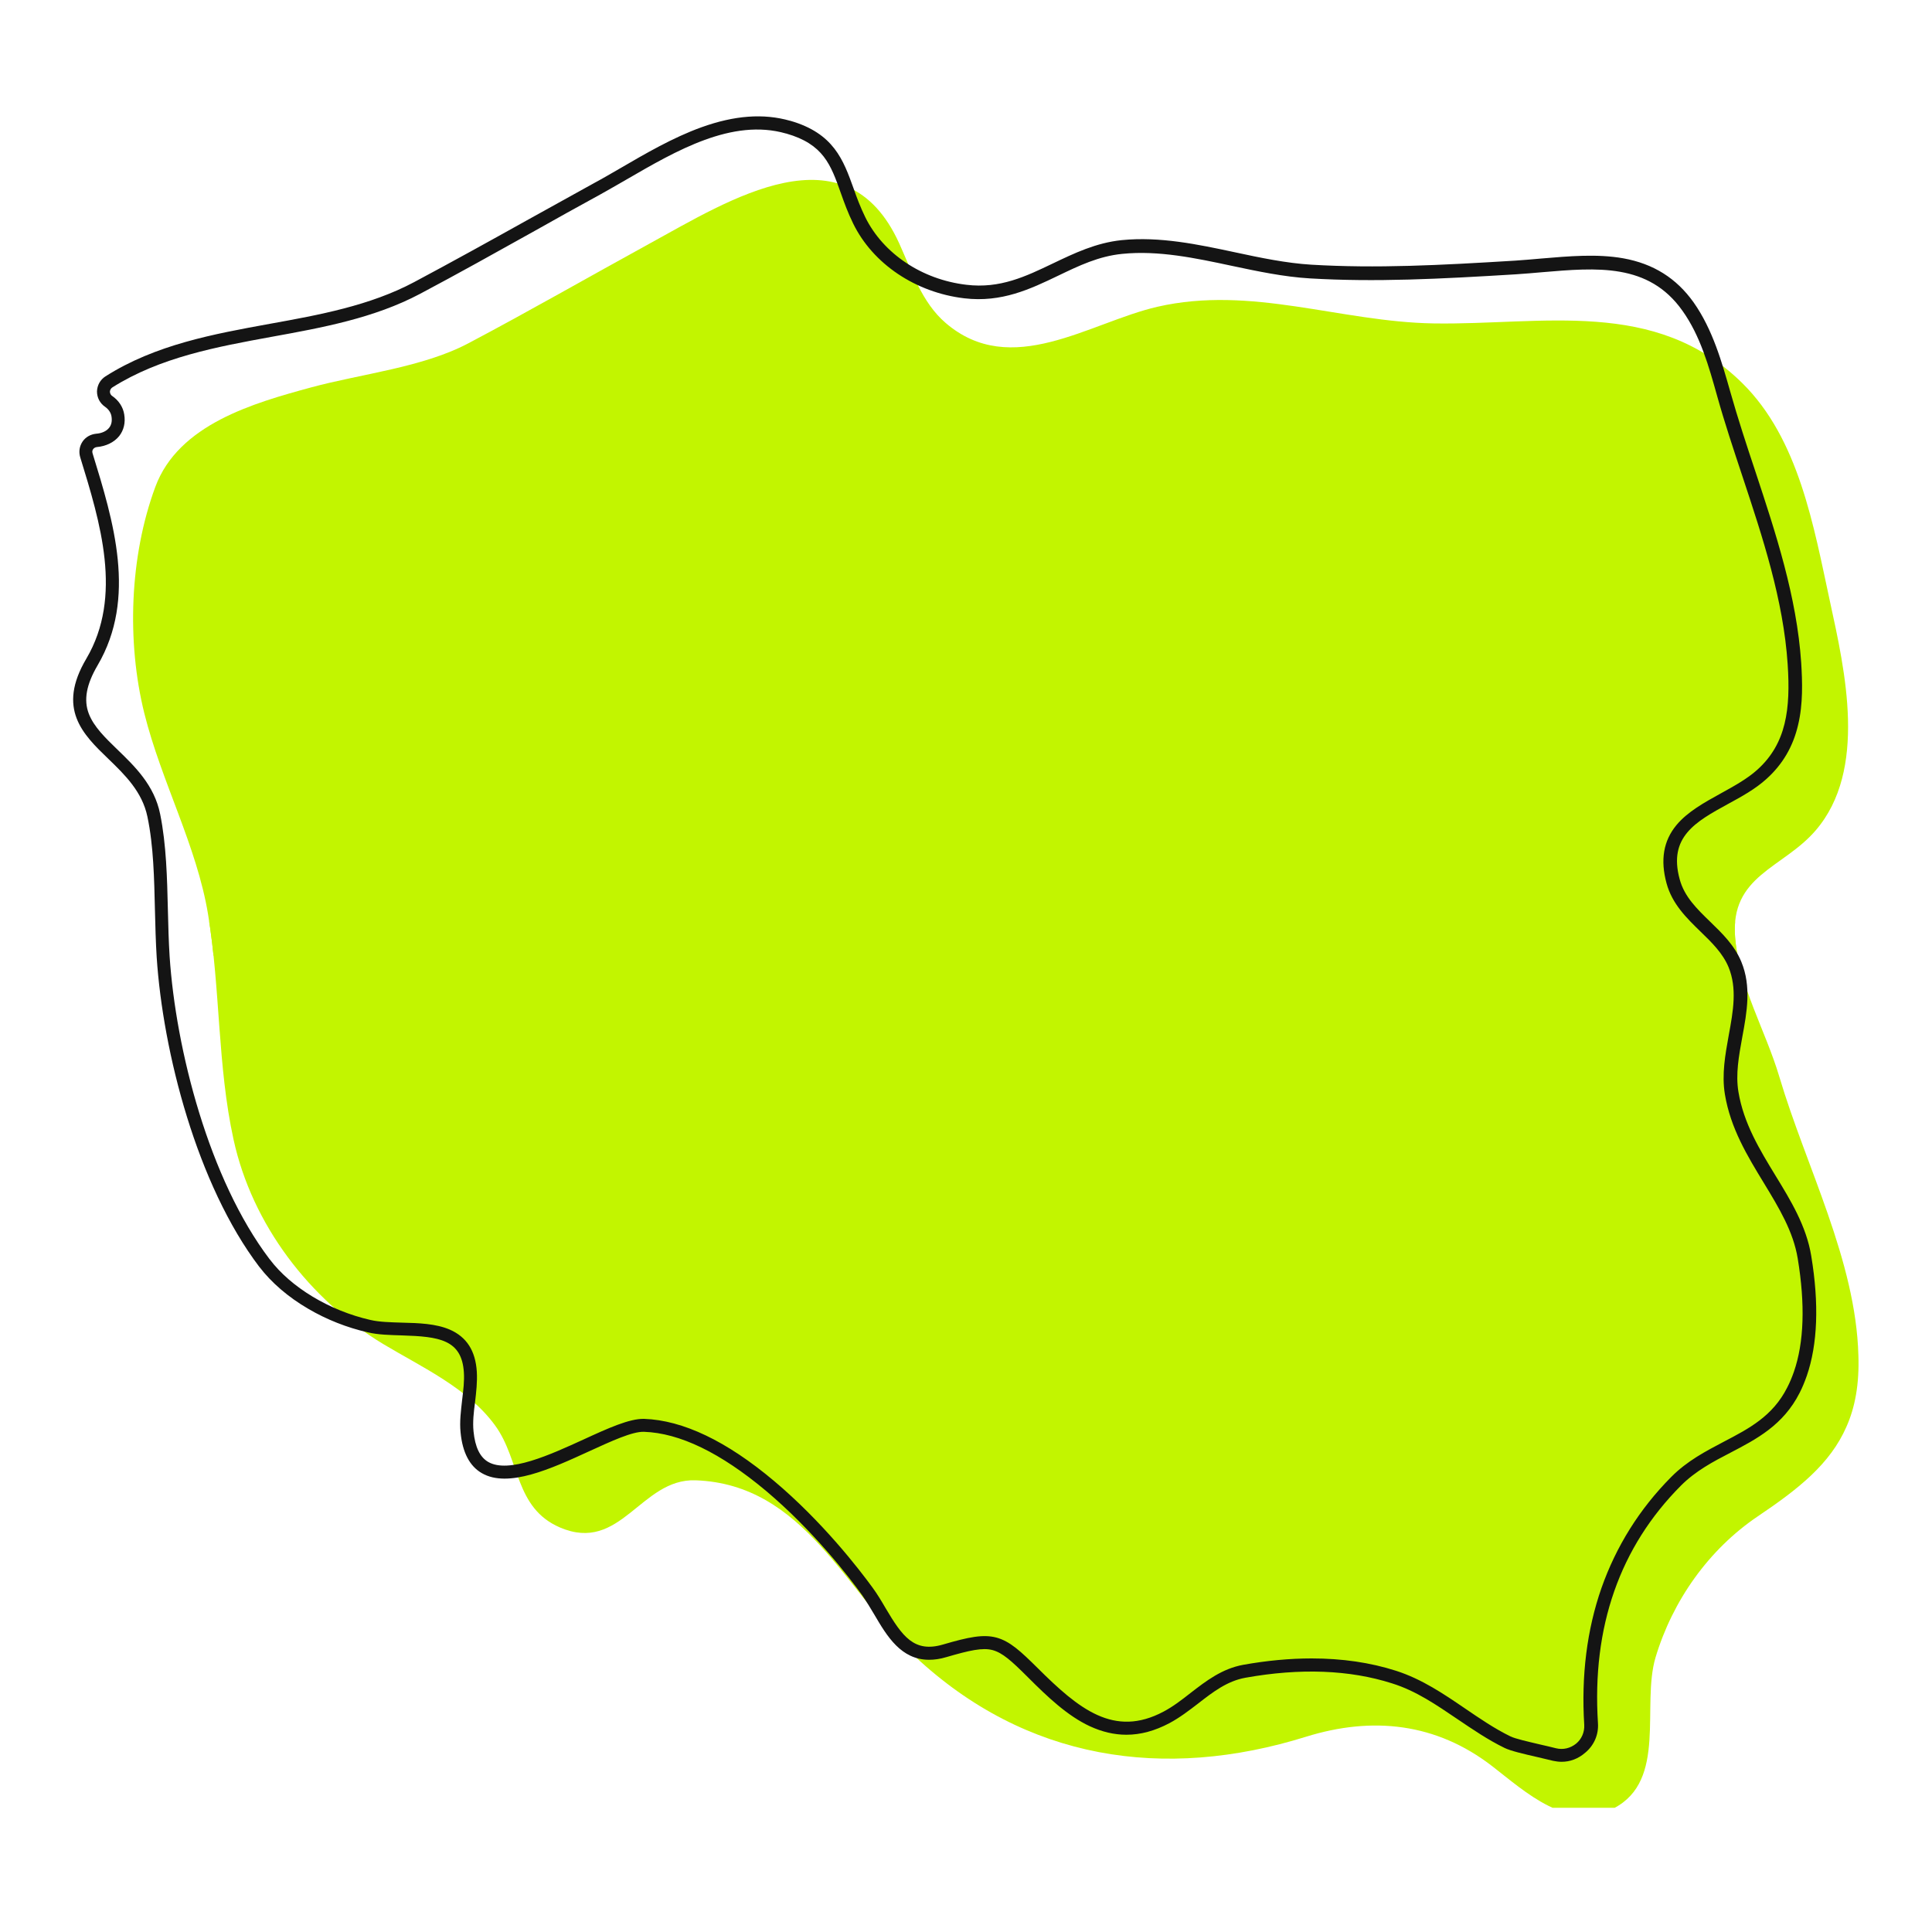
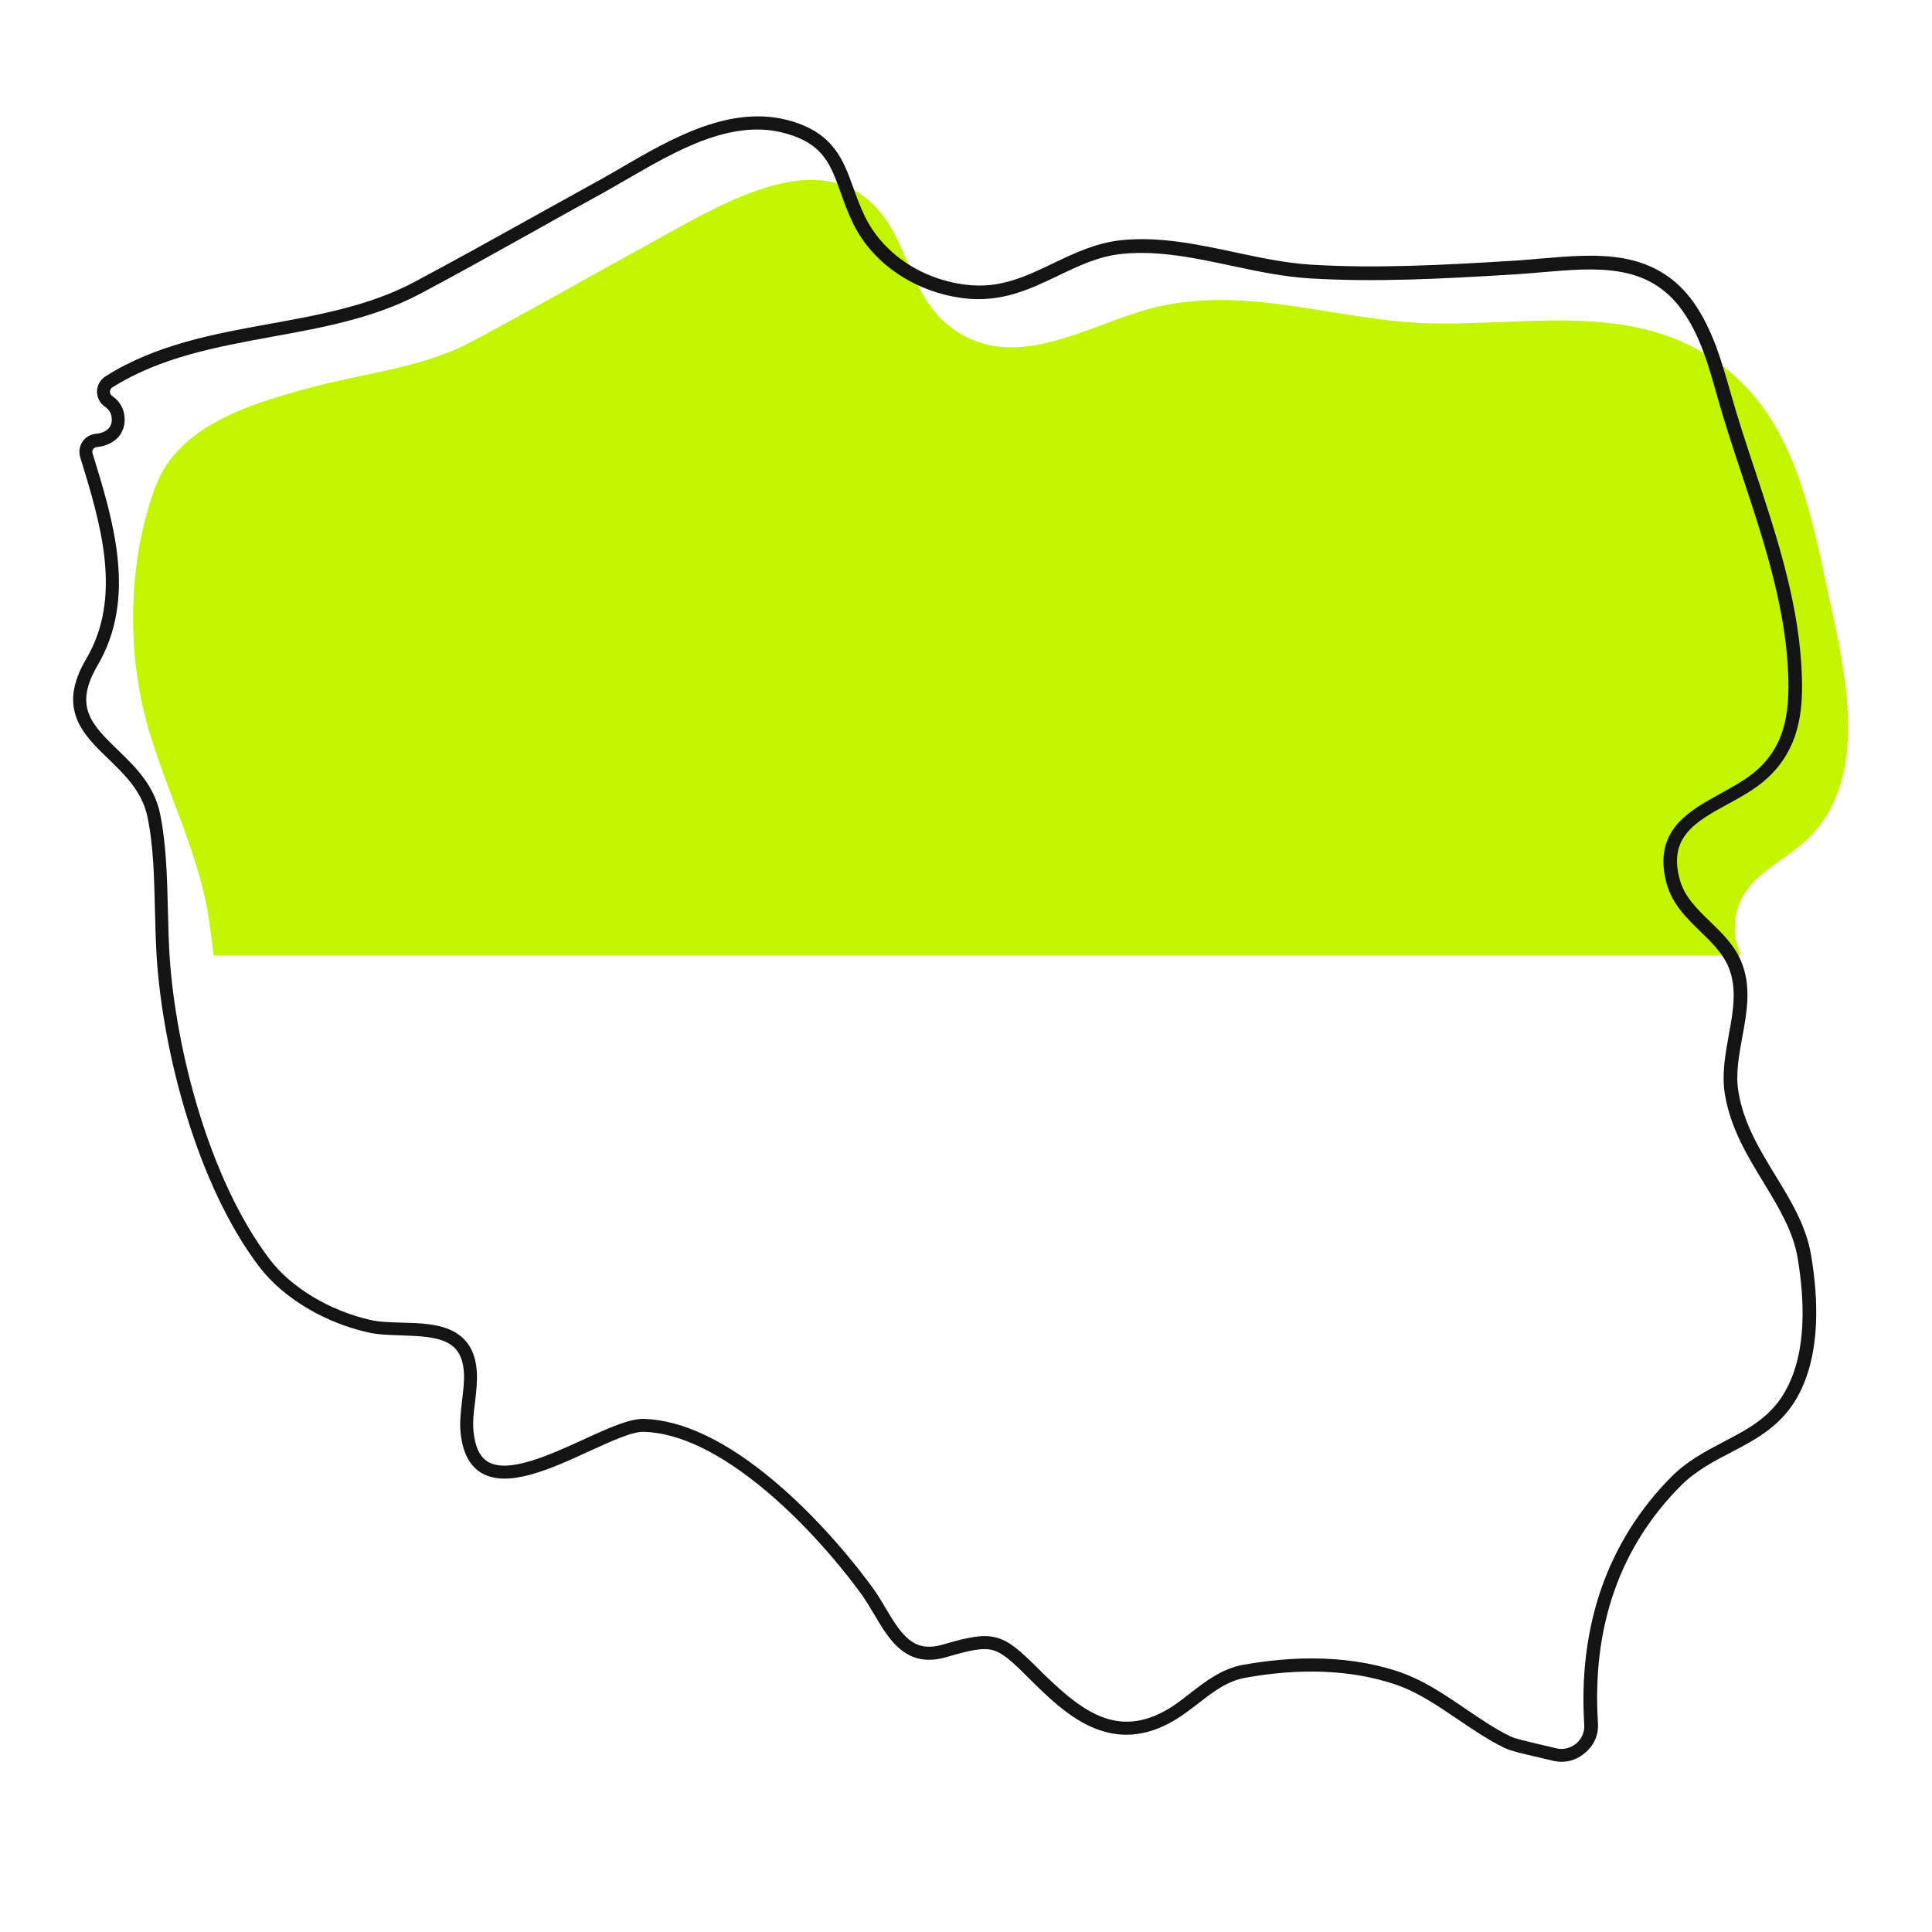
<svg xmlns="http://www.w3.org/2000/svg" xmlns:xlink="http://www.w3.org/1999/xlink" id="Warstwa_1" x="0px" y="0px" viewBox="0 0 1000 1000" style="enable-background:new 0 0 1000 1000;" xml:space="preserve">
  <style type="text/css">	.st0{clip-path:url(#SVGID_00000125567521275333176470000001328722054623556775_);}	.st1{fill:#C2F500;}	.st2{fill:#141414;}</style>
  <g>
    <g>
      <defs>
-         <path id="SVGID_1_" d="M955.7,738.5c-8.4,19.2-24.7,32.1-45.8,46.3c-25.5,17.2-44.2,43.7-53,73.1c-7.4,24.9,6.1,63.6-21.5,78    c0,0,0,0,0,0c-23.8,12.4-45.9-8.5-63-21.7c-29.1-22.5-62.1-25.9-96.3-15.3c-73.7,23-145.2,12.1-202.5-41.5    c-35.9-33.6-57.2-89.2-113.6-91.2c-28.4-1-38.6,38-70.2,24.4c-23.4-10.1-20.6-34.9-33.4-52.6c-14.1-19.5-38-30.3-58-42.3    c-38.2-23-67.9-61.9-77.5-105.8c-8.4-38.3-6.8-78-13.2-116.6c-5.8-35.3-24.2-68.8-33-104.1c-9.2-37.1-7.6-81.3,5.7-117.2    c12-32.4,50.9-43.4,80.7-51.5c25.8-7,57.8-10.3,81.5-22.9c31.4-16.6,62.2-34.3,93.4-51.4c41.5-22.7,101.6-61.3,129.4-0.3    c6.6,14.6,11.8,30.7,24,41.2c34,29.3,74.5-0.2,109.6-8.3c48.8-11.2,94.6,7.8,143,8.6c56.5,0.9,114.8-13.4,159.7,30.8    c29.5,29,37.1,74.5,45.5,113.2c7.8,35.9,19.5,87.1-7.4,118.4c-16.9,19.7-44.4,23.2-41.7,55.6c2.1,25.2,15.8,48.1,22.9,72    c13.8,46.5,39.6,95.1,40.9,144.2C962.4,716.4,960.2,728.4,955.7,738.5z" />
+         <path id="SVGID_1_" d="M955.7,738.5c-8.4,19.2-24.7,32.1-45.8,46.3c-25.5,17.2-44.2,43.7-53,73.1c-7.4,24.9,6.1,63.6-21.5,78    c0,0,0,0,0,0c-23.8,12.4-45.9-8.5-63-21.7c-29.1-22.5-62.1-25.9-96.3-15.3c-73.7,23-145.2,12.1-202.5-41.5    c-35.9-33.6-57.2-89.2-113.6-91.2c-28.4-1-38.6,38-70.2,24.4c-23.4-10.1-20.6-34.9-33.4-52.6c-14.1-19.5-38-30.3-58-42.3    c-38.2-23-67.9-61.9-77.5-105.8c-8.4-38.3-6.8-78-13.2-116.6c-5.8-35.3-24.2-68.8-33-104.1c-9.2-37.1-7.6-81.3,5.7-117.2    c12-32.4,50.9-43.4,80.7-51.5c25.8-7,57.8-10.3,81.5-22.9c31.4-16.6,62.2-34.3,93.4-51.4c41.5-22.7,101.6-61.3,129.4-0.3    c6.6,14.6,11.8,30.7,24,41.2c34,29.3,74.5-0.2,109.6-8.3c48.8-11.2,94.6,7.8,143,8.6c56.5,0.9,114.8-13.4,159.7,30.8    c29.5,29,37.1,74.5,45.5,113.2c7.8,35.9,19.5,87.1-7.4,118.4c-16.9,19.7-44.4,23.2-41.7,55.6c13.8,46.5,39.6,95.1,40.9,144.2C962.4,716.4,960.2,728.4,955.7,738.5z" />
      </defs>
      <clipPath id="SVGID_00000077294645526008498790000003524821838818560444_">
        <use xlink:href="#SVGID_1_" style="overflow:visible;" />
      </clipPath>
      <g style="clip-path:url(#SVGID_00000077294645526008498790000003524821838818560444_);">
        <rect x="4.8" y="35.9" class="st1" width="969.6" height="458.7" />
-         <rect x="4.8" y="477" class="st1" width="969.6" height="458.7" />
      </g>
    </g>
    <g>
      <path class="st2" d="M808.3,911.9c-1.5,0-3-0.2-4.4-0.5c-2.7-0.6-5.3-1.3-8-1.9c-7.4-1.7-13.9-3.2-17.2-4.8   c-8.6-4.2-16.5-9.6-24.2-14.8c-11.1-7.5-21.5-14.7-34-18.6c-21.9-7-47.5-8-75.9-2.9c-9.4,1.7-16.7,7.3-24.4,13.3   c-4.7,3.6-9.5,7.3-14.9,10.2c-7.6,4-14.9,6-22.3,6c-6.3,0-12.6-1.5-18.9-4.4c-11.6-5.4-21.8-15.1-32.1-25.4   c-8.5-8.5-13.1-12.6-18.2-14c-5.2-1.4-11.9,0.1-23.9,3.6c-3.3,1-6.3,1.4-9,1.4c-14.5,0-21.8-12.2-28.3-23.3c-2-3.4-4.2-7-6.4-10.2   c-6.8-9.4-25.3-33.4-49.8-54c-23.4-19.6-44.6-29.9-63.1-30.5c-6-0.2-16.8,4.8-28.4,10.1c-19.6,9-41.9,19.2-55.5,11.3   c-6.3-3.6-10-10.7-11-21c-0.6-5.7,0.2-11.4,0.8-16.9c0.6-5,1.2-9.6,0.9-14.3c-1.1-17-12.9-18.5-32.1-19.1   c-6.1-0.2-12.3-0.3-17.7-1.6c-10.6-2.4-21.3-6.6-30.8-12.2c-10.3-6-19-13.5-25.2-21.6l-0.1-0.1c-32.2-42.4-49.9-111.1-53.1-160.3   c-0.5-7.9-0.7-16.2-0.9-24.2c-0.4-16.4-0.7-33.3-3.9-48.5c-2.7-12.9-11.6-21.6-20.2-29.9c-13.2-12.7-26.8-25.9-11.4-51.9   c19-32.3,7.2-70.5-3.2-104.3c-0.8-2.7-0.4-5.6,1.2-8c1.6-2.4,4.2-3.8,7-4.1c2.9-0.2,5.4-1.3,6.8-3.1c1.2-1.5,1.6-3.5,1.2-5.9   c-0.3-1.9-1.5-3.7-3.4-5c-2.6-1.8-4.1-4.7-4.1-7.9c0.1-3.2,1.7-6.1,4.4-7.8c25.8-16.4,55.9-21.9,85.1-27.2   c25.5-4.6,51.8-9.4,74.7-21.6c19.5-10.4,39.2-21.3,58.2-31.9c11.5-6.4,23.4-13,35.2-19.5c4.3-2.3,8.7-4.9,13.4-7.6   c12.7-7.4,27.1-15.8,41.8-21.1c17.2-6.2,32.2-7.3,45.9-3.4l0.1,0c22.6,6.5,27.5,20.3,32.8,35c1.7,4.9,3.6,9.9,6.1,15   c9.3,18.8,29.3,32.2,52.3,34.9c17.4,2.1,30.7-4.3,44.9-11.1c10.9-5.2,22.1-10.6,35.4-12c19.8-2,39.6,2.2,58.8,6.3   c13,2.8,26.4,5.6,39.4,6.4c33.8,2,66.4,0.3,105.6-2.1c4.5-0.3,9.1-0.7,13.6-1.1c14.2-1.2,28.8-2.5,42.3-0.1   c15.6,2.8,27.5,10.3,36.4,22.8c9.9,14,14.7,31.2,19,46.3c3.9,13.8,8.5,27.8,13,41.3c10.5,31.8,21.4,64.7,23.7,99   c0.6,9.8,1,21.2-1.6,32.1c-2.6,11.2-8,20.4-16.3,27.9c-5.8,5.3-13.1,9.3-20.1,13.1c-16.6,9.1-30.9,17-24.9,38.9   c2.4,9,8.9,15.3,15.8,22c6.2,6,12.6,12.2,16.1,20.7c5.3,12.8,2.9,26.1,0.5,39c-1.8,9.9-3.5,19.2-2,28.3   c2.7,16.4,11.1,30.1,19.2,43.4c7.9,12.9,16,26.2,18.5,41.6c4.1,24.8,3.3,45.7-2.3,62l-3.2-1.1l3.2,1.1c-1.1,3.1-2.3,6.1-3.7,8.8   c-8.5,16.8-22.4,24-35.8,31c-8.9,4.6-18,9.4-25.6,17c-31.7,31.8-46.2,73.2-43,123c0.4,5.9-2,11.5-6.6,15.3   C816.8,910.4,812.6,911.9,808.3,911.9z M678.9,858.4c15.7,0,30.3,2.1,43.7,6.4c13.4,4.3,24.7,12,35.7,19.5   c7.5,5.1,15.2,10.4,23.4,14.4c2.6,1.3,9,2.7,15.7,4.3c2.6,0.6,5.3,1.2,8,1.9c3.7,0.9,7.4,0,10.4-2.4c2.9-2.4,4.4-6,4.2-9.7   c-1.6-25.5,1.4-49.3,8.9-70.8c7.6-21.6,19.7-41,36.1-57.5c8.3-8.4,18-13.4,27.3-18.3c13-6.8,25.3-13.2,32.8-28.1   c1.3-2.5,2.4-5.2,3.4-8v0c5.3-15.3,5.9-35,2-58.7c-2.3-14-9.7-26.2-17.6-39.2c-8.4-13.8-17.2-28.2-20.1-45.8   c-1.7-10.3,0.2-20.6,2-30.6c2.3-12.5,4.4-24.2-0.1-35.2c-3-7.2-8.6-12.7-14.5-18.4c-7.2-7-14.7-14.3-17.6-25   c-3.3-12.1-1.6-22,5.1-30.1c5.8-7,14.6-11.8,23.1-16.5c6.7-3.7,13.6-7.5,18.8-12.2c15.1-13.6,17.2-31.6,15.7-54.5   c-2.2-33.4-13-65.9-23.4-97.3c-4.5-13.6-9.2-27.6-13.1-41.6c-4.3-15.3-8.7-31.2-18-44.2c-17.5-24.7-44.2-22.3-72.6-19.9   c-4.5,0.4-9.2,0.8-13.8,1.1c-39.4,2.4-72.3,4.1-106.4,2.1c-13.5-0.8-27.2-3.7-40.4-6.5c-18.7-4-38-8.1-56.7-6.2   c-12.2,1.2-22.4,6.1-33.2,11.3c-14.4,6.9-29.2,14-48.6,11.7c-25.2-3-47.3-17.8-57.5-38.7c-2.7-5.5-4.6-10.7-6.4-15.8   c-5.2-14.7-9-25.3-28.3-30.8l-0.1,0c-27.8-8-56.8,8.9-82.5,23.8c-4.7,2.7-9.2,5.3-13.5,7.7c-11.7,6.4-23.6,13-35.1,19.5   c-19,10.6-38.7,21.6-58.3,32c-23.8,12.6-50.7,17.5-76.6,22.2c-28.5,5.2-57.9,10.6-82.6,26.2c-1.1,0.7-1.3,1.8-1.3,2.2   c0,0.4,0.1,1.5,1.1,2.2c3.5,2.4,5.7,5.8,6.3,9.6c0.7,4.3-0.2,8.1-2.6,11.2c-2.6,3.2-6.8,5.3-11.6,5.7c-0.8,0.1-1.5,0.5-1.9,1.1   c-0.3,0.4-0.6,1.1-0.3,2.1c10.8,35.1,23.1,74.9,2.6,109.8c-5.8,9.9-7.3,17.9-4.5,25.1c2.6,6.7,8.5,12.4,14.8,18.5   c8.9,8.6,19.1,18.4,22.1,33.4c3.2,15.8,3.6,33.1,4,49.7c0.2,8.3,0.4,16.2,0.9,24c3.2,48.2,20.4,115.3,51.7,156.6l0,0l0.1,0.1   c11,14.6,31,26.6,52.1,31.4c4.7,1.1,10.4,1.2,16.4,1.4c8.6,0.2,17.5,0.5,24.7,3.6c8.7,3.8,13.3,10.9,14,21.8   c0.3,5.3-0.3,10.5-0.9,15.6c-0.7,5.3-1.3,10.4-0.8,15.3c0.8,8.1,3.3,13.3,7.6,15.8c10.6,6.1,32-3.7,49.3-11.6   c12.8-5.9,23.9-10.9,31.4-10.7c20.1,0.7,42.7,11.5,67.2,32.1c25.1,21.1,44,45.6,51,55.2c2.5,3.4,4.7,7.1,6.8,10.7   c8.6,14.5,14.7,23.2,29.7,18.8c13.3-3.9,20.8-5.4,27.6-3.6c7.1,1.9,12.7,7.2,21.3,15.7c21.3,21.2,39.6,36.3,65.3,22.6   c4.9-2.6,9.3-6,13.9-9.6c8-6.2,16.3-12.6,27.3-14.6C655.8,859.5,667.6,858.4,678.9,858.4z" />
    </g>
  </g>
</svg>